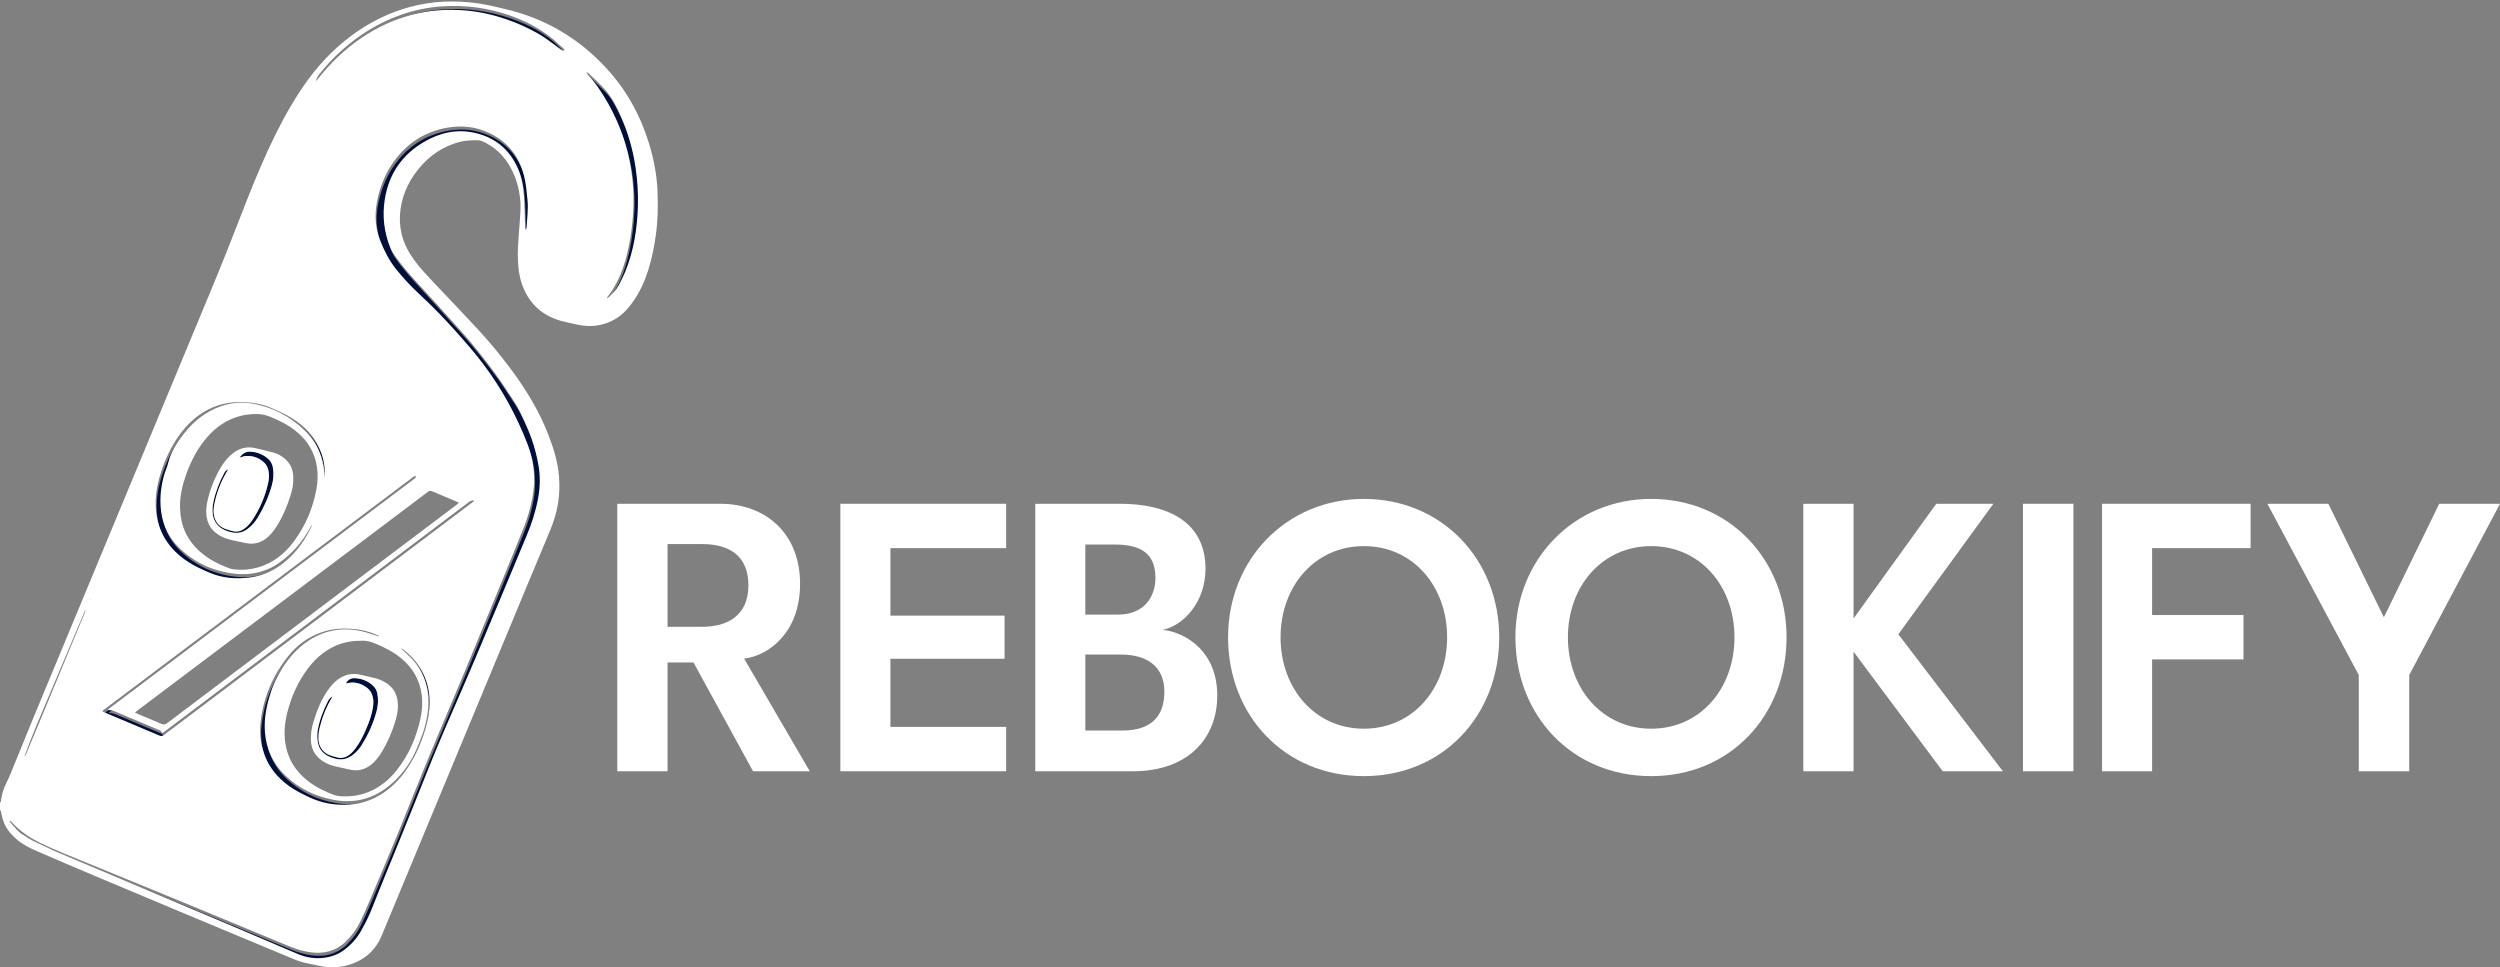
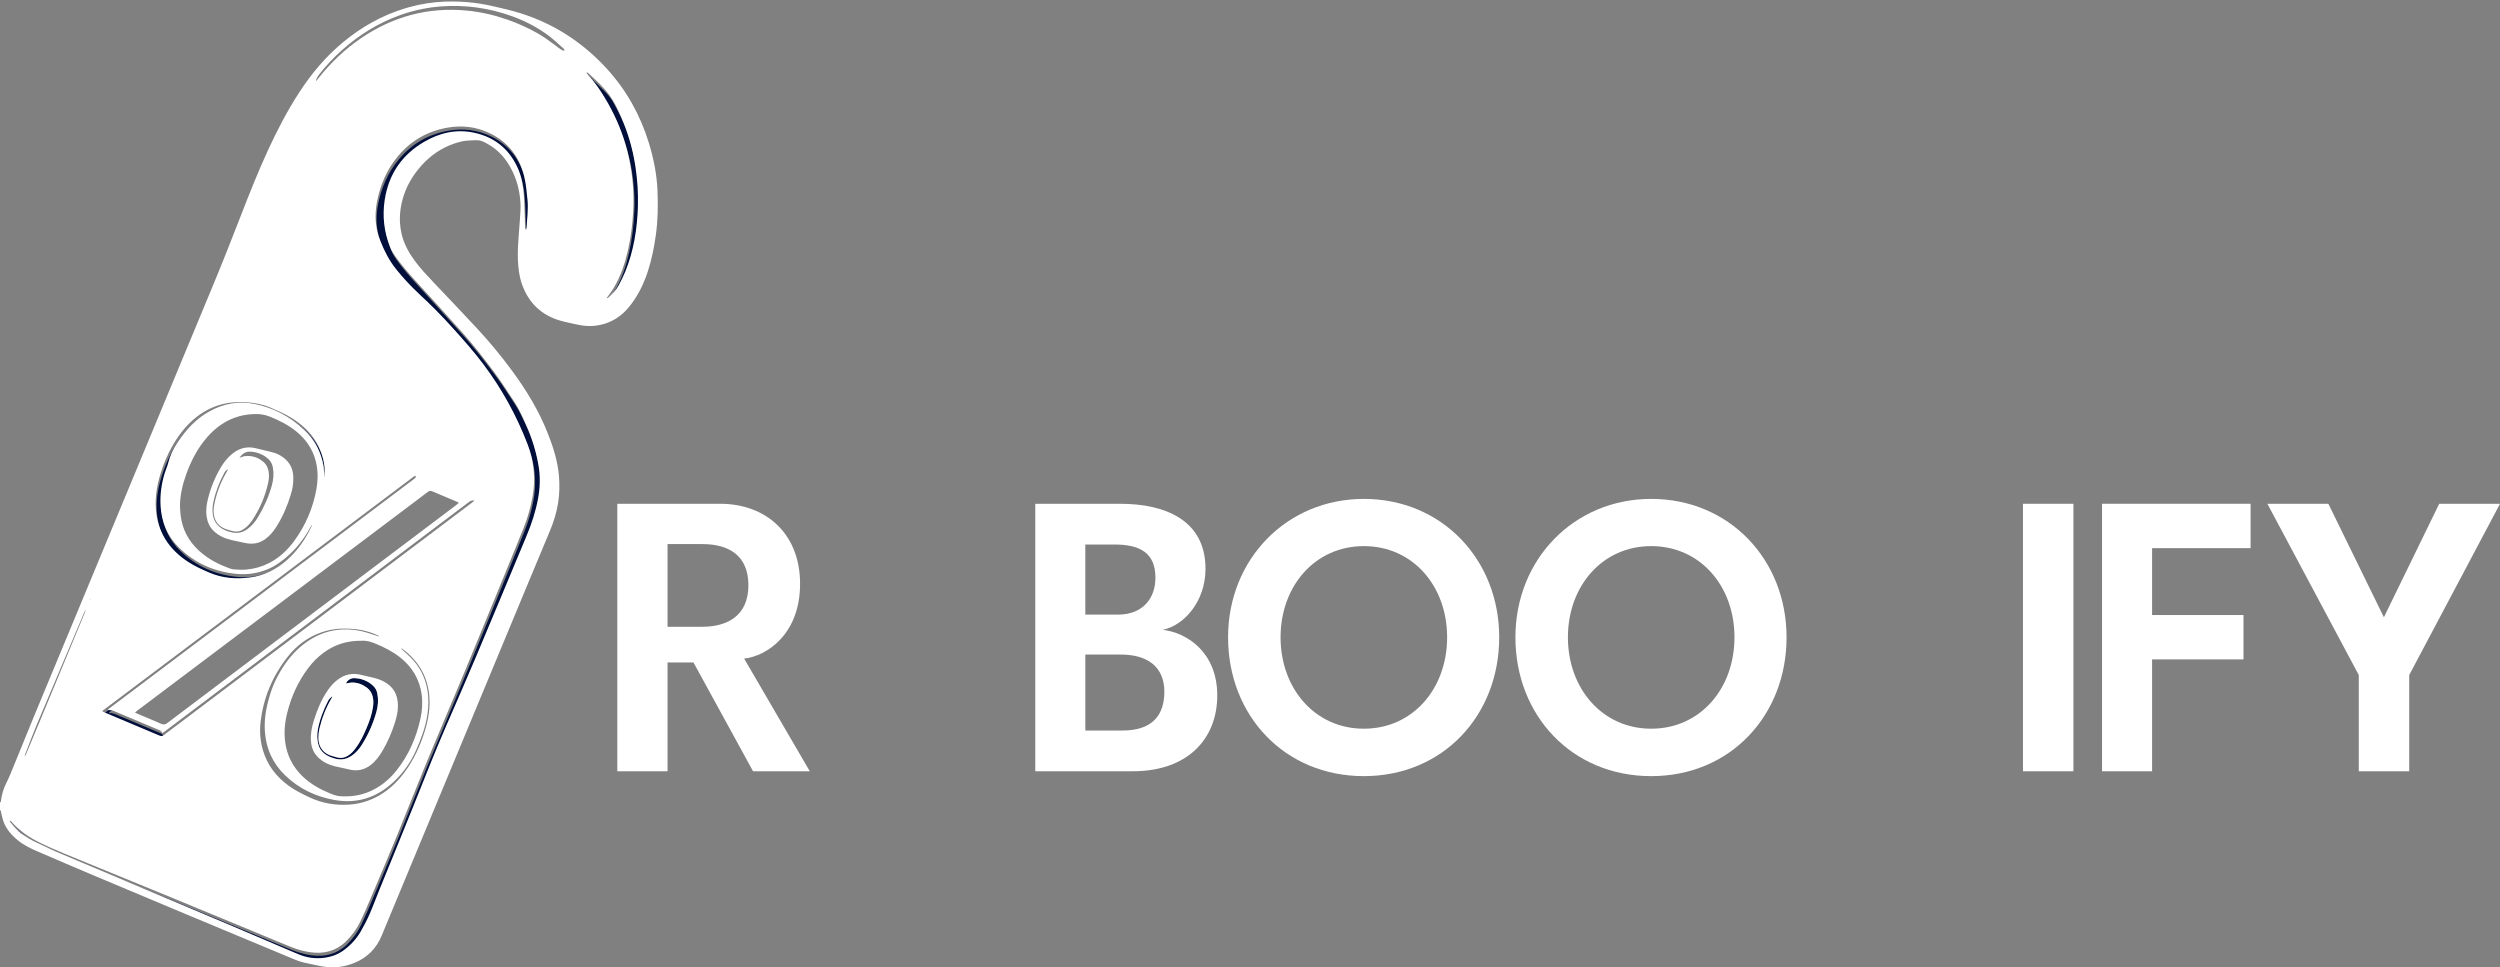
<svg xmlns="http://www.w3.org/2000/svg" id="Layer_5" data-name="Layer 5" width="1723.33" height="666.8" viewBox="0 0 1723.33 666.8">
  <rect x="0" y="0" width="1723.33" height="666.8" fill="#808080" stroke="none" />
  <defs>
    <style>
      .cls-1 {
        fill: #000e3c;
      }

      .cls-2 {
        fill: #fff;
      }
    </style>
  </defs>
  <g id="BALTS">
    <path class="cls-1" d="M7.63,567.8c.37,.28,.79,.51,1.09,.85,5.38,6.13,11.99,10.64,19.22,14.21,5.68,2.81,11.51,5.34,17.37,7.76,26.09,10.75,52.22,21.39,78.32,32.12,17.81,7.32,35.59,14.71,53.39,22.08,8.07,3.34,16.12,6.76,24.22,10.02,4.29,1.73,8.73,3,13.33,3.65,9.29,1.3,17.57-.66,24.48-7.33,4.18-4.03,7.55-8.67,10.06-13.85,2.57-5.3,4.88-10.74,7.18-16.17,6.25-14.76,12.52-29.52,18.61-44.35,6.74-16.43,13.16-32.99,19.95-49.4,8.62-20.83,17.53-41.54,26.18-62.36,9.55-22.98,18.96-46.01,28.41-69.03,4.21-10.25,8.43-20.49,12.51-30.79,2.52-6.37,4.37-12.96,5.67-19.71,2.45-12.75,1.31-25.22-3.31-37.27-7.57-19.76-17.71-38.16-30.43-55.09-6.46-8.6-13.6-16.64-20.79-24.63-7.42-8.24-15.18-16.14-23.34-23.65-3.11-2.86-6.06-5.91-8.95-9-2.36-2.52-4.56-5.18-6.75-7.85-4.9-5.95-8.35-12.77-11.2-19.86-3.42-8.53-4.04-17.45-2.38-26.45,2.19-11.87,6.85-22.74,14.61-32.02,8.89-10.63,20.34-17.18,34.02-19.59,10.02-1.76,19.79-.67,29,3.74,12.71,6.07,20.58,16.16,23.93,29.8,1.28,5.21,1.67,10.55,2.24,15.86,.69,6.47-.21,12.89-.6,19.33-.03,.51-.23,1.01-.36,1.51-.14,0-.28,0-.43-.01-.09-.57-.25-1.14-.27-1.72-.06-1.67-.05-3.34-.11-5.01-.22-5.78-.29-11.58-.74-17.35-.49-6.34-1.62-12.61-4.25-18.47-5.9-13.13-16.06-21.16-30.01-24.16-12.28-2.65-23.81,.06-34.49,6.31-15.32,8.96-24.39,22.32-27.11,39.87-1.76,11.3-.49,22.3,3.83,32.93,.95,2.34,2.25,4.47,3.73,6.5,3.97,5.46,8.31,10.6,12.85,15.6,11.05,12.16,22.14,24.28,33.09,36.52,7.76,8.68,14.91,17.86,21.86,27.2,4.93,6.62,9.37,13.56,13.9,20.44,3.32,5.04,5.75,10.56,8.23,16.04,4.01,8.87,6.79,18.13,8.47,27.72,1.36,7.72,1.16,15.4-.27,23.08-1.65,8.85-4.43,17.35-7.9,25.64-11.67,27.95-23.28,55.91-35.05,83.82-6.66,15.8-13.56,31.5-20.38,47.23-7.64,17.63-14.71,35.49-21.82,53.34-7.91,19.86-16.1,39.61-24.14,59.41-2.33,5.72-4.45,11.54-6.93,17.19-1.76,4.02-3.82,7.92-6,11.73-2.88,5.03-6.76,9.25-11.41,12.74-4.05,3.04-8.63,4.75-13.65,5.42-6.29,.84-12.33-.05-18.13-2.51-14.81-6.28-29.58-12.66-44.39-18.94-31.37-13.28-62.76-26.52-94.15-39.76-9.54-4.03-19.12-7.96-28.62-12.06-4.54-1.96-8.92-4.31-13.45-6.31-3.38-1.49-6.43-3.49-9.45-5.57-3.35-2.31-5.77-5.53-8.48-8.47-.14-.15-.19-.38-.29-.57l.28-.32Z" />
    <path class="cls-1" d="M71.4,492.04c71.58-53.87,143.17-107.75,214.76-161.62,.24-.18,.57-.26,.9-.4,.43,.74,.23,1.26-.27,1.71-.42,.37-.87,.7-1.31,1.03-31.77,23.91-63.54,47.83-95.31,71.74-37.91,28.53-75.82,57.07-113.73,85.61-.47,.35-.91,.75-1.37,1.12,.2,.21,.28,.36,.34,.35,1.97-.18,3.7,.59,5.45,1.33,9.65,4.07,19.3,8.12,28.95,12.17,1.13,.47,2.29,.88,2.77,2.38,.67-.46,1.22-.82,1.74-1.21,30.46-22.97,60.91-45.95,91.37-68.92,24.72-18.65,49.45-37.28,74.17-55.93,14.27-10.76,28.54-21.54,42.81-32.3,.62-.47,1.23-.96,1.89-1.38,.85-.54,1.77-.8,3.21-.57-.83,.69-1.35,1.16-1.91,1.58-16.23,12.24-32.46,24.48-48.69,36.72-52.15,39.34-104.31,78.67-156.46,118.01-2.31,1.74-4.67,3.44-6.92,5.25-1.05,.84-1.95,.94-3.19,.41-11.89-5.05-23.8-10.04-35.71-15.05-1.16-.49-2.31-1.01-3.46-1.52-.01-.17-.03-.35-.04-.52Z" />
    <path class="cls-1" d="M215.69,364.2c-.13,.34-.23,.7-.38,1.03-4.2,8.72-9.59,16.57-16.9,22.99-7.25,6.37-15.57,10.58-25.16,11.89-9.75,1.33-19.34,.58-28.49-3.38-4.8-2.08-9.58-4.22-14-7.06-6.65-4.28-12.31-9.54-16.41-16.37-3.59-5.98-5.54-12.47-6.16-19.4-.91-10.21,1.13-19.95,4.57-29.46,3.35-9.28,7.8-17.97,14.07-25.65,5.61-6.88,12.31-12.38,20.55-15.87,7.6-3.22,15.53-4.11,23.72-3.52,5.72,.42,11.25,1.54,16.5,3.84,4.74,2.08,9.51,4.1,13.93,6.85,7.05,4.39,13.1,9.8,17.33,17.04,4.18,7.16,6.03,14.91,5.75,23.19-.01,.33-.05,.65-.08,1.11-.3-2.74-.46-5.34-.87-7.91-1.57-9.84-5.84-18.27-13.18-25.1-9.86-9.17-21.31-15.3-34.54-17.9-10.63-2.09-20.7-.3-30.22,4.81-9.63,5.16-16.85,12.85-22.76,21.87-2.82,4.3-5.08,8.87-6.3,13.93-.59,2.42-1.68,4.72-2.41,7.11-2.25,7.36-3.3,14.89-2.85,22.59,.65,11.24,4.72,21.04,12.85,28.92,11.1,10.76,24.52,16.61,39.85,17.98,7.19,.64,14.23-.42,20.96-3.16,5.71-2.33,10.53-5.98,15.04-10.1,5.98-5.47,10.76-11.86,14.61-18.97,.26-.47,.55-.93,.82-1.39,.07,.03,.13,.06,.2,.1Z" />
-     <path class="cls-1" d="M261.9,440.84c-.68-.22-1.36-.44-2.03-.67-4.22-1.44-8.45-2.84-12.87-3.54-13.74-2.19-26.08,1.07-37.04,9.59-6.78,5.27-12.05,11.84-16.32,19.25-2.4,4.16-4.49,8.49-6,13.03-3.02,9.09-5.04,18.4-4.32,28.05,.87,11.66,5.36,21.72,13.85,29.92,9.56,9.22,20.94,14.7,33.96,17.05,15.91,2.87,29.48-1.71,41.1-12.64,6.61-6.23,11.76-13.56,15.38-21.86,3.35-7.65,6.32-15.46,7.64-23.79,.94-5.93,1.09-11.86,.03-17.79-1.55-8.65-5.39-16.11-11.66-22.28-1.74-1.72-3.58-3.34-5.38-5-.36-.33-.74-.65-.99-1.18,.25,.11,.54,.17,.76,.32,10.76,7.97,17.24,18.43,18.57,31.89,.82,8.23-.44,16.23-2.8,24.07-3.24,10.74-7.87,20.83-14.68,29.82-5.28,6.98-11.62,12.74-19.49,16.7-5.74,2.88-11.82,4.51-18.25,4.94-9.53,.64-18.6-.9-27.28-5-4.85-2.28-9.64-4.61-14.01-7.74-8.79-6.29-15.13-14.39-18.15-24.88-1.81-6.29-2.31-12.7-1.58-19.19,1.91-16.87,8.26-31.93,18.78-45.2,6.15-7.75,13.84-13.52,23.27-16.77,6.18-2.13,12.55-2.82,19.08-2.51,6.47,.3,12.69,1.55,18.63,4.16,.65,.29,1.29,.6,1.93,.91-.04,.12-.09,.24-.13,.36Z" />
    <path class="cls-1" d="M419.02,207.56c.14-.27,.25-.57,.43-.8,6.05-7.64,9.79-16.4,12.46-25.67,2.56-8.85,4-17.91,4.82-27.08,.49-5.44,.75-10.88,.64-16.34-.25-12.25-2.06-24.27-5.51-36.03-3.36-11.44-8.2-22.21-14.4-32.4-3.43-5.64-7.39-10.85-11.57-15.92-.38-.47-.76-.94-.99-1.62,.28,.18,.59,.33,.83,.56,3.77,3.63,7.6,7.2,11.28,10.92,2.06,2.08,3.91,4.34,5.42,6.92,8.64,14.76,13.93,30.66,16.39,47.54,1.27,8.72,1.88,17.49,1.61,26.3-.47,15.63-2.83,30.93-8.78,45.5-1.28,3.14-2.86,6.16-4.42,9.17-1.76,3.42-4.46,6.09-7.27,8.65-.22,.2-.52,.31-.78,.47-.06-.06-.12-.11-.17-.17Z" />
-     <path class="cls-1" d="M218.43,58.16c.31-1.87,1.18-3.39,2.27-4.78,4.72-6.02,9.93-11.57,15.64-16.66,11.97-10.68,25.38-18.99,40.55-24.35,9.24-3.26,18.75-5.23,28.53-5.91,16-1.11,32.08,1.11,47.2,6.44,12.28,4.33,23.55,10.15,32.83,19.44,1.52,1.53,3.65,3.28,4.67,5.17-.42,.02-.87-.33-1.26-.63-.76-.61-1.54-1.2-2.32-1.79-1.55-1.17-3.13-2.31-4.72-3.42-3.24-2.25-6.58-4.36-10.01-6.32-6.87-3.93-14.1-7.24-21.59-9.82-9.09-3.14-18.4-5.28-27.97-6.17-26.49-2.46-50.66,4.07-72.61,19-11.28,7.67-21,17.01-29.47,27.68-.57,.72-1.16,1.41-1.74,2.12Z" />
    <path class="cls-2" d="M59.85,422.23c-.26,.84-.46,1.72-.8,2.53-9.92,23.97-19.86,47.94-29.8,71.9-3.46,8.33-6.95,16.65-10.43,24.97-.3,.71-.64,1.4-1.24,2.02,.17-.6,.31-1.21,.53-1.79,2.64-6.8,5.16-13.65,7.98-20.37,10.85-25.82,21.79-51.6,32.71-77.39,.28-.66,.69-1.25,1.04-1.88,0,0,0,0,0,0Z" />
    <path class="cls-2" d="M395.41,218.6c-1.81,.59-3.58,.63-5.34,.24-5.87-1.3-11.12-3.89-15.73-7.74-1.05-.87-2-1.85-2.34-3.34,6.48,6.5,14.25,10.14,23.42,10.84Z" />
    <path class="cls-2" d="M61.51,418.22c-.55,1.34-1.11,2.67-1.66,4.01h0c.56-1.33,1.12-2.66,1.69-3.99l-.02-.02Z" />
    <path class="cls-2" d="M61.53,418.24l1.01-2.33-.03-.02c-.33,.78-.67,1.56-1,2.33,0,0,.02,.02,.02,.02Z" />
    <path class="cls-2" d="M65.46,408.9c-.01-.1-.04-.18-.03-.26,0-.04,.06-.08,.1-.11,.05,.05,.14,.13,.13,.16-.05,.08-.13,.14-.2,.22Z" />
    <path class="cls-2" d="M64.05,412.57c-.08,.13-.17,.27-.25,.4-.05-.03-.1-.07-.15-.1,.08-.14,.17-.27,.25-.41,.05,.03,.1,.07,.15,.1Z" />
    <path class="cls-2" d="M62.54,415.9c.08-.34,.16-.68,.24-1.02l.25,.11c-.17,.3-.34,.6-.52,.9,0,0,.03,.02,.03,.02Z" />
-     <path class="cls-1" d="M157.3,323.55c-.3,.52-.6,1.04-.91,1.56-4.22,7.16-7.19,14.81-8.73,22.99-.52,2.76-.64,5.54,.12,8.28,1.27,4.6,4.41,7.33,8.88,8.67,1.17,.35,2.36,.66,3.53,1,2.48,.71,4.88,.48,7.08-.88,1.22-.75,2.4-1.64,3.42-2.64,1.14-1.13,2.21-2.38,3.09-3.71,5.3-8.02,9.07-16.71,11.11-26.12,.59-2.74,.77-5.51,.16-8.29-.51-2.36-1.57-4.42-3.42-5.98-3.75-3.18-8.09-4.6-13.01-3.98-.76,.1-1.49,.44-2.23,.67-.35,.11-.69,.22-1.32,.42,2-2.9,4.45-4.41,7.71-4.21,4.71,.3,8.88,1.99,12.36,5.22,1.69,1.57,2.6,3.57,3,5.84,.74,4.2,.36,8.35-.79,12.4-2.2,7.75-5.45,15.07-9.65,21.95-1.87,3.06-4.14,5.79-7.07,7.93-3.02,2.22-6.33,3.14-10.07,2.46-2.66-.48-5.19-1.26-7.5-2.69-3.69-2.28-5.77-5.58-6.39-9.89-.42-2.92-.15-5.78,.45-8.62,1.49-7.02,4.09-13.64,7.48-19.95,.66-1.24,1.32-1.88,2.68-2.41Z" />
    <path class="cls-1" d="M229.02,480.37c-.25,.47-.48,.95-.75,1.41-3.73,6.46-6.4,13.33-8.08,20.59-.58,2.51-.77,5.06-.62,7.63,.29,4.98,3.47,9.65,9.44,11.16,1.13,.29,2.25,.64,3.37,.95,2.49,.69,4.85,.33,7.07-.96,2.21-1.28,3.94-3.08,5.47-5.08,3.31-4.33,5.63-9.2,7.74-14.18,1.98-4.67,3.69-9.43,4.43-14.49,.33-2.27,.39-4.54-.09-6.8-.58-2.73-1.94-4.97-4.19-6.62-3.09-2.26-6.54-3.58-10.41-3.47-1.31,.04-2.6,.42-3.91,.64,.79-2.14,3.25-3.81,5.86-3.69,5.01,.24,9.46,1.94,13.09,5.5,1.48,1.45,2.32,3.25,2.7,5.27,.77,4.07,.51,8.12-.57,12.08-2.29,8.43-5.8,16.35-10.53,23.71-1.61,2.5-3.58,4.68-5.97,6.47-3.55,2.66-7.4,3.69-11.79,2.54-2.67-.7-5.21-1.62-7.42-3.31-2.24-1.71-3.78-3.9-4.47-6.66-.84-3.35-.93-6.73-.32-10.11,1.27-7.02,3.86-13.58,7.12-19.89,.61-1.18,1.56-2.07,2.55-2.9,.09,.07,.18,.14,.27,.21Z" />
    <path class="cls-2" d="M264.23,469.62c-2.2-1.12-4.5-1.9-6.9-2.45-2.82-.64-5.64-1.26-8.44-1.97-5.96-1.52-11.33-.31-16.19,3.37-2.69,2.04-4.89,4.54-6.79,7.31-4.43,6.44-7.34,13.58-9.63,21-1.43,4.66-2.32,9.4-1.91,14.3,.35,4.12,1.78,7.78,4.76,10.75,3.42,3.41,7.62,5.34,12.24,6.43,3.13,.74,6.31,1.29,9.44,2.07,5.32,1.33,10.14,.34,14.5-2.93,3.44-2.58,5.98-5.96,8.16-9.61,3.73-6.24,6.56-12.88,8.76-19.79,1.23-3.88,2.1-7.84,2.08-11.35,.05-8.19-3.32-13.68-10.08-17.12Zm-4.64,20.68c-2.29,8.43-5.8,16.35-10.53,23.71-1.61,2.5-3.58,4.68-5.97,6.47-3.55,2.66-7.4,3.69-11.79,2.54-2.67-.7-5.21-1.62-7.42-3.31-2.24-1.71-3.78-3.9-4.47-6.66-.84-3.35-.93-6.73-.32-10.11,1.27-7.02,3.86-13.58,7.12-19.89,.61-1.18,1.56-2.07,2.55-2.9l.27,.21c-.25,.47-.48,.95-.75,1.41-3.73,6.46-6.4,13.33-8.08,20.59-.58,2.51-.77,5.06-.62,7.63,.29,4.98,3.47,9.65,9.44,11.16,1.13,.29,2.25,.64,3.37,.95,2.49,.69,4.85,.33,7.07-.96,2.21-1.28,3.94-3.08,5.47-5.08,3.31-4.33,5.63-9.2,7.74-14.18,1.98-4.67,3.69-9.43,4.43-14.49,.33-2.27,.39-4.54-.09-6.8-.58-2.73-1.94-4.97-4.19-6.62-3.09-2.26-6.54-3.58-10.41-3.47-1.31,.04-2.6,.42-3.91,.64,.79-2.14,3.25-3.81,5.86-3.69,5.01,.24,9.46,1.94,13.09,5.5,1.48,1.45,2.32,3.25,2.7,5.27,.77,4.07,.51,8.12-.57,12.08Z" />
    <path class="cls-2" d="M202.14,328.03c-.31-5.06-2.41-9.2-6.42-12.33-1.99-1.55-4.17-2.83-6.59-3.54-3.2-.93-6.46-1.65-9.71-2.42-2.05-.48-4.11-1.08-6.19-1.27-5.02-.44-9.41,1.3-13.26,4.45-3.28,2.68-5.82,5.99-7.95,9.6-4.01,6.81-6.92,14.08-8.77,21.76-.94,3.9-1.44,7.87-.81,11.91,.59,3.81,2.07,7.14,4.87,9.83,3.48,3.34,7.71,5.21,12.34,6.27,3.03,.69,6.08,1.3,9.12,1.97,5.15,1.12,9.95,.44,14.26-2.77,2.99-2.23,5.35-5.03,7.34-8.15,4.46-6.99,7.7-14.55,10.09-22.47,1.05-3.47,1.8-7.01,1.69-10.67,0-.72,.04-1.45,0-2.17Zm-14.78,6.74c-2.2,7.75-5.45,15.07-9.65,21.95-1.87,3.06-4.14,5.79-7.07,7.93-3.02,2.22-6.33,3.14-10.07,2.46-2.66-.48-5.19-1.26-7.5-2.69-3.69-2.28-5.77-5.58-6.39-9.89-.42-2.92-.15-5.78,.45-8.62,1.49-7.02,4.09-13.64,7.48-19.95,.66-1.24,1.32-1.88,2.68-2.41-.3,.52-.6,1.04-.91,1.56-4.22,7.16-7.19,14.81-8.73,22.99-.52,2.76-.64,5.54,.12,8.28,1.27,4.6,4.41,7.33,8.88,8.67,1.17,.35,2.36,.66,3.53,1,2.48,.71,4.88,.48,7.08-.88,1.22-.75,2.4-1.64,3.42-2.64,1.14-1.13,2.21-2.38,3.09-3.71,5.3-8.02,9.07-16.71,11.11-26.12,.59-2.74,.77-5.51,.16-8.29-.51-2.36-1.57-4.42-3.42-5.98-3.75-3.18-8.09-4.6-13.01-3.98-.76,.1-1.49,.44-2.23,.67-.35,.11-.69,.22-1.32,.42,2-2.9,4.45-4.41,7.71-4.21,4.71,.3,8.88,1.99,12.36,5.22,1.69,1.57,2.6,3.57,3,5.84,.74,4.2,.36,8.35-.79,12.4Z" />
    <path class="cls-2" d="M453.26,131.72c-.48-11.32-2.66-22.41-6-33.26-5.92-19.18-15.44-36.34-29.01-51.15-18.87-20.6-41.86-34.35-69.1-40.84-6.08-1.45-12.15-2.99-18.33-3.95-6.17-.96-12.43-1.43-18.67-1.48-3.85-.03-7.71,.1-11.55,.48-2.07,.2-4.13,.46-6.19,.77-4.11,.64-8.18,1.51-12.19,2.61-1.01,.28-2.01,.56-3.01,.87-15.95,4.83-30.13,12.88-42.91,23.51-11.75,9.77-21.47,21.3-29.79,34.07-8.38,12.86-15.45,26.42-21.85,40.35-6.69,14.58-12.64,29.46-18.42,44.42-6.84,17.7-13.85,35.34-21.16,52.85-9.27,22.19-18.45,44.4-27.67,66.61-8.28,19.94-16.57,39.88-24.85,59.82-9.76,23.49-19.51,46.98-29.27,70.46-8.84,21.28-17.68,42.55-26.52,63.83-4.55,10.95-9.13,21.88-13.64,32.85-5.35,13.02-10.62,26.07-15.96,39.1-.84,2.06-1.79,4.08-2.79,6.07-1.9,3.77-3.09,7.74-3.66,11.91-.08,.56,.1,1.29-.73,1.51v5.35c.76,.17,.59,.83,.72,1.34,.48,1.94,.84,3.92,1.46,5.81,1.83,5.52,5.48,9.74,9.88,13.4,4.03,3.35,8.66,5.66,13.42,7.71,13.13,5.67,26.27,11.31,39.45,16.87,21.22,8.96,42.47,17.86,63.72,26.75,18.84,7.88,37.69,15.72,56.54,23.58,6.11,2.55,12.22,5.1,18.34,7.64,2.68,1.11,5.45,1.91,8.3,2.45,3.77,.72,7.49,1.7,11.27,2.29,7.25,1.13,14.31,.24,21.12-2.52,8.92-3.62,15.2-9.91,18.88-18.79,28.6-68.83,57.19-137.67,85.79-206.5,10-24.06,19.95-48.13,30.04-72.15,2.65-6.3,4.72-12.72,5.78-19.47,.99-6.24,1.14-12.51,.61-18.8-.86-10.21-3.95-19.85-7.66-29.29-6.11-15.55-14.72-29.7-24.59-43.12-7.53-10.24-15.62-20.02-24.26-29.34-9.77-10.53-19.72-20.9-29.59-31.33-4.67-4.93-9.37-9.84-13.39-15.34-4.11-5.62-7.41-11.65-9-18.49-1.31-5.64-1.53-11.31-.7-17.07,1.67-11.51,6.68-21.37,14.37-29.95,6.36-7.1,14.01-12.33,23.1-15.34,3.22-1.07,6.51-1.89,9.94-1.97,2.05-.05,4.11-.27,6.14-.12,2.61,.2,4.85,1.58,7.06,2.85,6.56,3.75,11.43,9.18,15.08,15.71,4.09,7.3,6.25,15.17,6.9,23.52,.34,4.3-.01,8.55-.33,12.82-.26,3.49-.5,6.99-.79,10.48-.46,5.55-.77,11.11-.58,16.67,.21,5.97,.89,11.89,2.94,17.54,5.08,13.97,15.08,22.33,29.5,25.56,3.15,.71,6.28,1.46,9.44,2.08,3.55,.7,7.1,1.01,10.76,.65,6.68-.65,12.63-2.95,17.92-7.03,3.02-2.33,5.51-5.18,7.79-8.22,5.14-6.84,8.7-14.49,11.32-22.59,2.63-8.12,4.26-16.46,5.44-24.91,1.4-10.03,1.54-20.1,1.11-30.16ZM220.01,51.29c4.72-6.02,9.93-11.57,15.64-16.66,11.97-10.68,25.38-18.99,40.55-24.35,9.24-3.26,18.75-5.23,28.53-5.91,16.31-1.13,32.69,1.2,48.06,6.75,11.02,3.98,21.26,9.55,30.09,17.3,1.28,1.12,2.55,2.26,3.79,3.43,.66,.62,1.96,1.51,2.33,2.38,.63,1.5-1.69,.27-2.14-.01-1.55-.95-2.98-2.15-4.44-3.23-3.67-2.72-7.34-5.47-11.32-7.74-6.87-3.92-14.09-7.22-21.56-9.81-9.09-3.14-18.4-5.28-27.97-6.17-26.49-2.46-50.66,4.07-72.61,19-11.28,7.67-21,17.01-29.47,27.68-.57,.72-1.16,1.41-1.74,2.12,.31-1.87,1.18-3.39,2.27-4.78ZM112.05,322.34c3.35-9.28,7.8-17.97,14.07-25.65,5.61-6.88,12.31-12.38,20.55-15.87,7.6-3.22,15.53-4.11,23.72-3.52,5.72,.42,11.25,1.54,16.5,3.84,4.74,2.08,9.51,4.1,13.93,6.85,7.05,4.39,13.1,9.8,17.33,17.04,4.18,7.16,6.03,14.91,5.75,23.19-.01,.33-.05,.65-.08,1.11-.3-2.74-.46-5.34-.87-7.91-1.57-9.84-5.84-18.27-13.18-25.1-9.86-9.17-21.31-15.3-34.54-17.9-10.63-2.09-20.7-.3-30.22,4.81-9.63,5.16-16.85,12.85-22.76,21.87-2.82,4.3-5.08,8.87-6.3,13.93-.59,2.42-1.68,4.72-2.41,7.11-2.25,7.36-3.3,14.89-2.85,22.59,.65,11.24,4.72,21.04,12.85,28.92,11.1,10.76,24.52,16.61,39.85,17.98,7.19,.64,14.23-.42,20.96-3.16,5.71-2.33,10.53-5.98,15.04-10.1,5.98-5.47,10.76-11.86,14.61-18.97,.26-.47,.55-.93,.82-1.39,.07,.03,.13,.06,.2,.1-.13,.34-.23,.7-.38,1.03-4.2,8.72-9.59,16.57-16.9,22.99-7.25,6.37-15.57,10.58-25.16,11.89-9.75,1.33-19.34,.58-28.49-3.38-4.8-2.08-9.58-4.22-14-7.06-6.65-4.28-12.31-9.54-16.41-16.37-3.59-5.98-5.54-12.47-6.16-19.4-.91-10.21,1.13-19.95,4.57-29.46Zm106.15,14.43c-2.36,13.26-7.47,25.37-15.45,36.22-4.64,6.32-10.28,11.56-17.31,15.16-4.85,2.49-9.99,3.94-15.45,4.45-2.97,.28-5.88,.16-8.81-.11-.77-.07-1.55-.22-2.28-.47-8-2.82-15.45-6.62-21.75-12.41-7.15-6.58-11.47-14.67-12.64-24.36-.25-2.04-.31-4.1-.46-6.15,.02-7.63,1.74-14.92,4.28-22.03,3.38-9.46,7.95-18.27,14.62-25.86,6.01-6.84,13.2-11.88,22.09-14.31,3.4-.93,6.88-1.35,10.37-1.48,3.63-.14,7.17,.39,10.6,1.77,6.44,2.59,12.59,5.65,18.02,10.03,8.05,6.5,13.08,14.76,14.51,25.09,.67,4.84,.5,9.67-.36,14.46Zm67.26-8.44c.24-.18,.57-.26,.9-.4,.43,.74,.23,1.26-.27,1.71-.42,.37-.87,.7-1.31,1.03-31.77,23.91-63.54,47.83-95.31,71.74-37.91,28.53-75.82,57.07-113.73,85.61-.47,.35-.91,.75-1.37,1.12,.2,.21,.28,.36,.34,.35,1.97-.18,3.7,.59,5.45,1.33,9.65,4.07,19.3,8.12,28.95,12.17,1.13,.47,2.29,.88,2.77,2.38,.67-.46,1.22-.82,1.74-1.21,30.46-22.97,60.91-45.95,91.37-68.92,24.72-18.65,49.45-37.28,74.17-55.93,14.27-10.76,28.54-21.54,42.81-32.3,.62-.47,1.23-.96,1.89-1.38,.85-.54,1.77-.8,3.21-.57-.83,.69-1.35,1.16-1.91,1.58-16.23,12.24-32.46,24.48-48.69,36.72-52.15,39.34-104.31,78.67-156.46,118.01-2.31,1.74-4.67,3.44-6.92,5.25-1.05,.84-1.95,.94-3.19,.41-11.89-5.05-23.8-10.04-35.71-15.05-1.16-.49-2.31-1.01-3.46-1.52l-.04-.52c71.58-53.87,143.17-107.75,214.76-161.62Zm9.54,10.68c.96-.75,1.77-.83,2.88-.36,5.62,2.42,11.28,4.76,16.92,7.14,.44,.19,.85,.44,1.53,.8-.75,.64-1.3,1.15-1.89,1.6-17.69,13.35-35.38,26.69-53.08,40.03-48.68,36.71-97.36,73.42-146,110.18-1.5,1.14-2.67,1.25-4.34,.51-5.24-2.33-10.55-4.48-15.84-6.71-.6-.25-1.19-.56-2.13-1.01,.77-.65,1.25-1.09,1.77-1.48,18.15-13.66,36.3-27.32,54.46-40.98,45.29-34.09,90.58-68.18,135.87-102.27,3.29-2.48,6.61-4.93,9.86-7.46Zm-33.81,99.74c-.68-.22-1.36-.44-2.03-.67-4.22-1.44-8.45-2.84-12.87-3.54-13.74-2.19-26.08,1.07-37.04,9.59-6.78,5.27-12.05,11.84-16.32,19.25-2.4,4.16-4.49,8.49-6,13.03-3.02,9.09-5.04,18.4-4.32,28.05,.87,11.66,5.36,21.72,13.85,29.92,9.56,9.22,20.94,14.7,33.96,17.05,15.91,2.87,29.48-1.71,41.1-12.64,6.61-6.23,11.76-13.56,15.38-21.86,3.35-7.65,6.32-15.46,7.64-23.79,.94-5.93,1.09-11.86,.03-17.79-1.55-8.65-5.39-16.11-11.66-22.28-1.74-1.72-3.58-3.34-5.38-5-.36-.33-.74-.65-.99-1.18,.25,.11,.54,.17,.76,.32,10.76,7.97,17.24,18.43,18.57,31.89,.82,8.23-.44,16.23-2.8,24.07-3.24,10.74-7.87,20.83-14.68,29.82-5.28,6.98-11.62,12.74-19.49,16.7-5.74,2.88-11.82,4.51-18.25,4.94-9.53,.64-18.6-.9-27.28-4.99-4.85-2.28-9.64-4.61-14.01-7.74-8.79-6.29-15.13-14.39-18.15-24.88-1.81-6.29-2.31-12.7-1.58-19.19,1.91-16.87,8.26-31.93,18.78-45.2,6.15-7.75,13.84-13.52,23.27-16.77,6.18-2.13,12.55-2.82,19.08-2.51,6.47,.3,12.69,1.55,18.63,4.16,.65,.29,1.29,.6,1.93,.91l-.13,.36Zm14.71,14.48c8.3,6.61,13.37,15.08,14.79,25.65,.75,5.63,.31,11.23-.91,16.74-2.86,12.88-7.99,24.76-16.2,35.18-5.33,6.77-11.84,12.06-19.91,15.27-6.1,2.43-12.46,3.19-18.99,2.8-2.82-.17-5.41-1.2-7.97-2.29-6.82-2.89-13.17-6.52-18.49-11.75-6.36-6.26-10.21-13.77-11.54-22.63-1.08-7.18-.37-14.22,1.39-21.16,2.83-11.18,7.54-21.51,14.54-30.73,2.91-3.83,6.26-7.25,10.12-10.13,7.55-5.63,16.02-8.59,26.24-8.48,3-.31,6.52,.55,9.96,2,6.03,2.53,11.83,5.43,16.97,9.53Zm-213.82-40.44c.08,.04,.17,.07,.25,.11-.15,.27-.31,.54-.46,.81,.07-.3,.14-.61,.22-.91Zm-44.67,106.98c2.64-6.8,5.16-13.65,7.98-20.37,10.85-25.82,21.79-51.6,32.71-77.39,.28-.65,.69-1.25,1.04-1.87-.26,.84-.46,1.71-.8,2.52-9.92,23.97-19.86,47.94-29.8,71.9-3.46,8.33-6.95,16.65-10.43,24.97-.3,.71-.64,1.4-1.24,2.02,.17-.6,.31-1.21,.53-1.79ZM362.98,156.7c-.03,.51-.23,1.01-.36,1.51-.14,0-.28,0-.43-.01-.09-.57-.25-1.14-.27-1.72-.06-1.67-.05-3.34-.11-5.01-.22-5.78-.29-11.58-.74-17.35-.49-6.34-1.62-12.61-4.25-18.47-5.9-13.13-16.06-21.16-30.01-24.16-12.28-2.65-23.81,.06-34.49,6.31-15.32,8.96-24.39,22.32-27.11,39.87-1.76,11.3-.49,22.3,3.83,32.93,.95,2.34,2.25,4.47,3.73,6.5,3.97,5.46,8.31,10.6,12.85,15.6,11.05,12.16,22.14,24.28,33.09,36.52,7.76,8.68,14.91,17.86,21.86,27.2,4.93,6.62,9.37,13.56,13.9,20.44,3.32,5.04,5.75,10.56,8.23,16.04,4.01,8.87,6.79,18.13,8.47,27.72,1.36,7.72,1.16,15.4-.27,23.08-1.65,8.85-4.43,17.35-7.9,25.64-11.67,27.95-23.28,55.91-35.05,83.82-6.66,15.8-13.56,31.5-20.38,47.23-7.64,17.63-14.71,35.49-21.82,53.34-7.91,19.86-16.1,39.61-24.14,59.41-2.33,5.72-4.45,11.54-6.93,17.19-1.76,4.02-3.82,7.92-6,11.73-2.88,5.03-6.76,9.25-11.41,12.74-4.05,3.04-8.63,4.75-13.65,5.42-6.29,.84-12.33-.05-18.13-2.51-14.81-6.28-29.58-12.66-44.39-18.94-31.37-13.28-62.76-26.52-94.15-39.76-9.54-4.03-19.12-7.96-28.62-12.06-4.54-1.96-8.92-4.31-13.45-6.31-3.38-1.49-6.43-3.49-9.45-5.57-3.35-2.31-5.77-5.53-8.48-8.47-.14-.15-.19-.38-.29-.57,.09-.11,.19-.21,.28-.32,.37,.28,.79,.51,1.09,.85,5.38,6.13,11.99,10.64,19.22,14.21,5.68,2.81,11.51,5.34,17.37,7.76,26.09,10.75,52.22,21.39,78.32,32.12,17.81,7.32,35.59,14.71,53.39,22.08,8.07,3.34,16.12,6.76,24.22,10.02,4.29,1.73,8.73,3,13.33,3.65,9.29,1.3,17.57-.66,24.48-7.33,4.18-4.03,7.55-8.67,10.06-13.85,2.57-5.3,4.88-10.74,7.18-16.17,6.25-14.77,12.52-29.52,18.61-44.35,6.74-16.43,13.16-32.99,19.95-49.4,8.62-20.83,17.53-41.54,26.18-62.36,9.55-22.98,18.96-46.01,28.41-69.03,4.21-10.25,8.43-20.49,12.51-30.79,2.52-6.37,4.37-12.96,5.67-19.71,2.45-12.75,1.31-25.22-3.31-37.27-7.57-19.76-17.71-38.16-30.43-55.09-6.46-8.6-13.6-16.64-20.79-24.63-7.42-8.24-15.18-16.14-23.34-23.65-3.11-2.86-6.06-5.91-8.95-9-2.36-2.52-4.56-5.18-6.75-7.85-4.9-5.95-8.35-12.77-11.2-19.86-3.42-8.53-4.04-17.45-2.38-26.45,2.19-11.87,6.85-22.74,14.61-32.02,8.89-10.63,20.34-17.18,34.02-19.59,10.02-1.76,19.79-.67,29,3.74,12.71,6.07,20.58,16.16,23.93,29.8,1.28,5.21,1.67,10.55,2.24,15.86,.69,6.47-.21,12.89-.6,19.33Zm76.77-14.85c-.47,15.63-2.83,30.93-8.78,45.5-1.28,3.14-2.86,6.16-4.42,9.17-1.76,3.42-4.46,6.09-7.27,8.65-.22,.2-.52,.31-.78,.47-.06-.06-.12-.11-.17-.17,.14-.27,.25-.57,.43-.8,6.05-7.64,9.79-16.4,12.46-25.67,2.56-8.85,4-17.91,4.82-27.08,.49-5.44,.75-10.88,.64-16.34-.25-12.25-2.06-24.27-5.51-36.03-3.36-11.44-8.2-22.21-14.4-32.4-3.18-5.23-6.62-10.35-10.8-14.84-.12-.13-.25-.27-.38-.4-.47-.5-.97-1.02-1.19-1.67-.04-.11-.06-.24,.02-.32,.1-.1,.27-.04,.39,.02,.92,.52,1.65,1.35,2.43,2.06,4.44,4.09,8.96,8.29,12.55,13.16,3.48,4.71,6,10.05,8.36,15.39,2.34,5.27,4.31,10.69,5.91,16.22,1.62,5.56,2.87,11.23,3.78,16.96,.1,.61,.19,1.21,.28,1.82,1.27,8.72,1.88,17.49,1.61,26.3Z" />
  </g>
  <g>
    <path class="cls-2" d="M496.48,347.27c31.15,0,55.04,20.26,55.04,55.18s-23.19,49.87-38.56,51.55l45.26,77.67h-39.11l-41.07-75.01h-17.88v75.01h-34.64v-184.39h70.96Zm-12.43,84.79c17.6,0,31.85-7.82,31.85-28.64s-13.97-28.36-31.57-28.36h-24.17v56.99h23.89Z" />
-     <path class="cls-2" d="M693.56,347.27v30.59h-79.76v46.52h78.65v29.75h-78.65v46.94h79.76v30.59h-114.27v-184.39h114.27Z" />
    <path class="cls-2" d="M772.18,347.27c30.87,0,58.81,11.18,58.81,44.84,0,22.63-14.95,39.11-29.48,42.05,16.9,1.96,37.58,15.65,37.58,45.26s-20.12,52.24-58.25,52.24h-67.19v-184.39h58.53Zm-1.54,76.41c17.32,0,25.84-11.45,25.84-25.42,0-17.46-11.04-22.91-28.22-22.91h-20.12v48.33h22.49Zm3.07,79.9c21.37,0,28.92-11.32,28.92-26.82,0-16.48-10.9-25.56-30.03-25.56h-24.45v52.38h25.56Z" />
    <path class="cls-2" d="M940.14,343.91c53.64,0,93.31,41.63,93.31,95.41s-38.69,95.69-93.31,95.69-93.59-41.77-93.59-95.69,40.51-95.41,93.59-95.41Zm0,158.41c33.81,0,57.41-27.66,57.41-63s-23.61-62.86-57.41-62.86-57.41,27.66-57.41,62.86,23.61,63,57.41,63Z" />
    <path class="cls-2" d="M1138.22,343.91c53.64,0,93.31,41.63,93.31,95.41s-38.69,95.69-93.31,95.69-93.59-41.77-93.59-95.69,40.51-95.41,93.59-95.41Zm0,158.41c33.81,0,57.41-27.66,57.41-63s-23.61-62.86-57.41-62.86-57.41,27.66-57.41,62.86,23.61,63,57.41,63Z" />
-     <path class="cls-2" d="M1380.67,531.66h-41.49l-61.46-82.42v82.42h-34.64v-184.39h34.64v79.07l56.99-79.07h39.39l-65.52,89.96,72.08,94.43Z" />
    <path class="cls-2" d="M1429.28,347.27v184.39h-34.78v-184.39h34.78Z" />
    <path class="cls-2" d="M1551.4,347.27v30.59h-67.89v46.1h63v30.59h-63v77.11h-34.5v-184.39h102.39Z" />
    <path class="cls-2" d="M1562.96,347.27h42.05l38.28,78.23,38.14-78.23h41.91l-62.58,118.04v66.35h-34.78v-66.35l-63-118.04Z" />
  </g>
</svg>